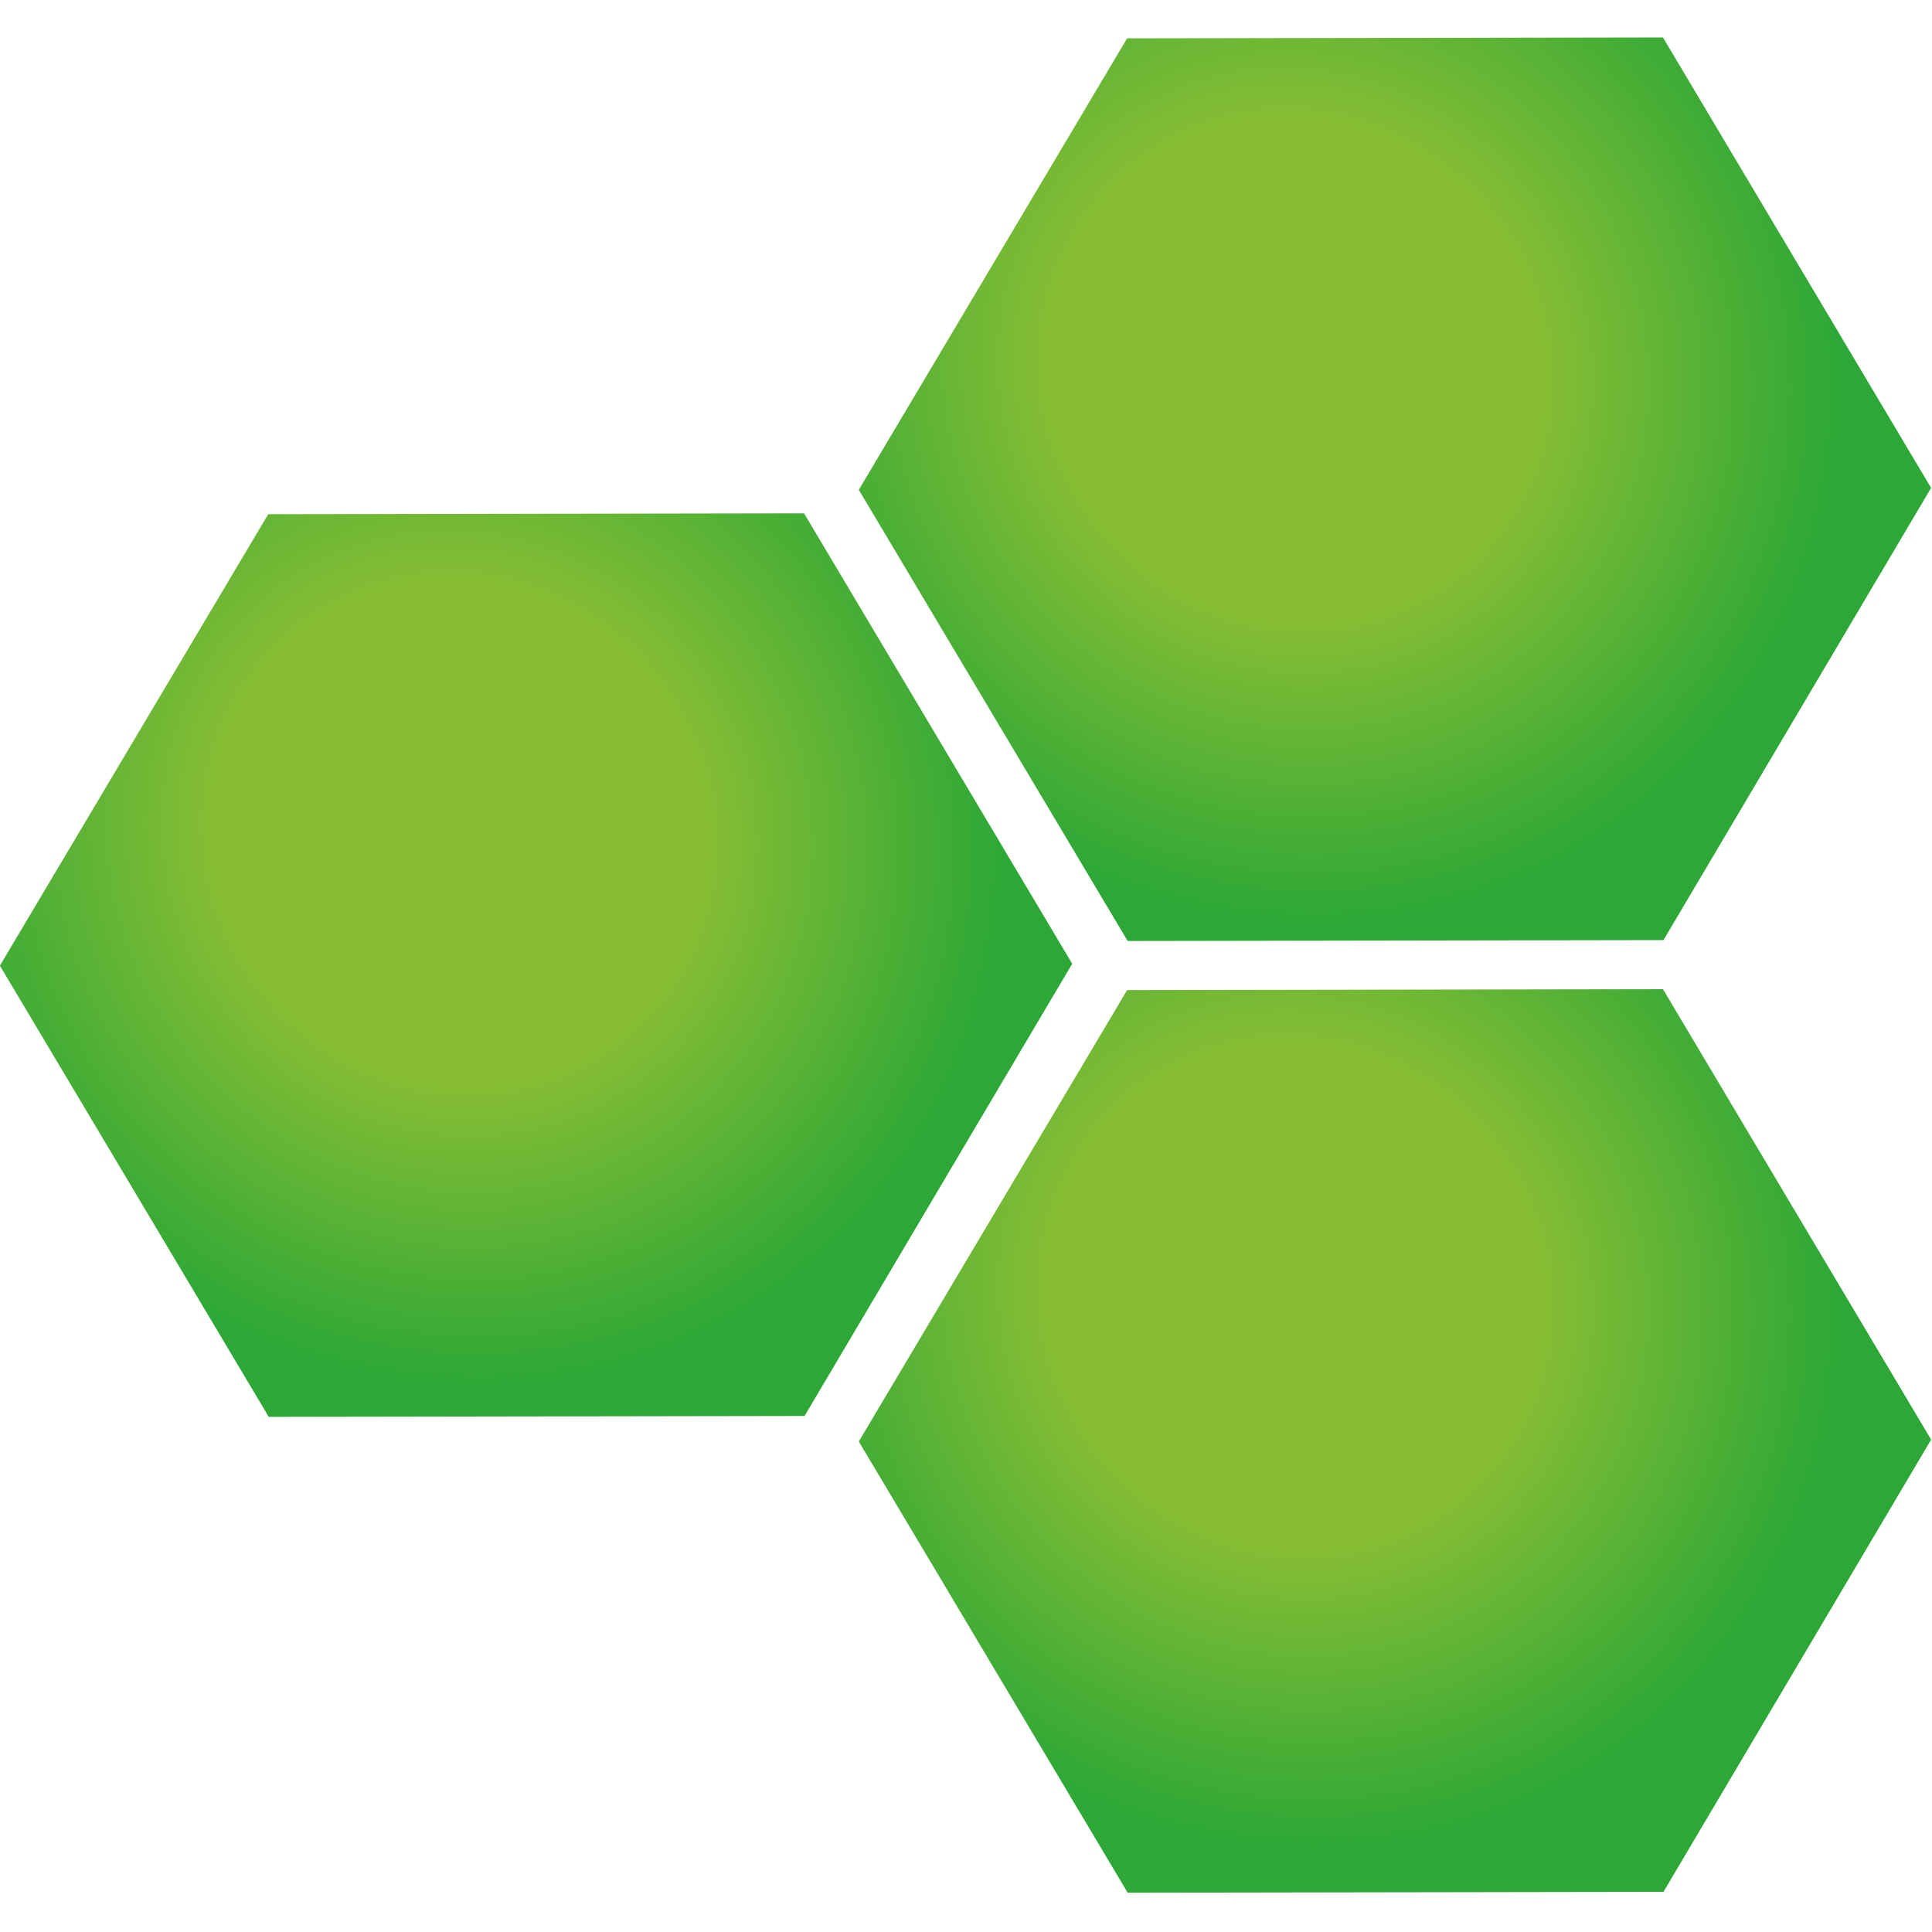
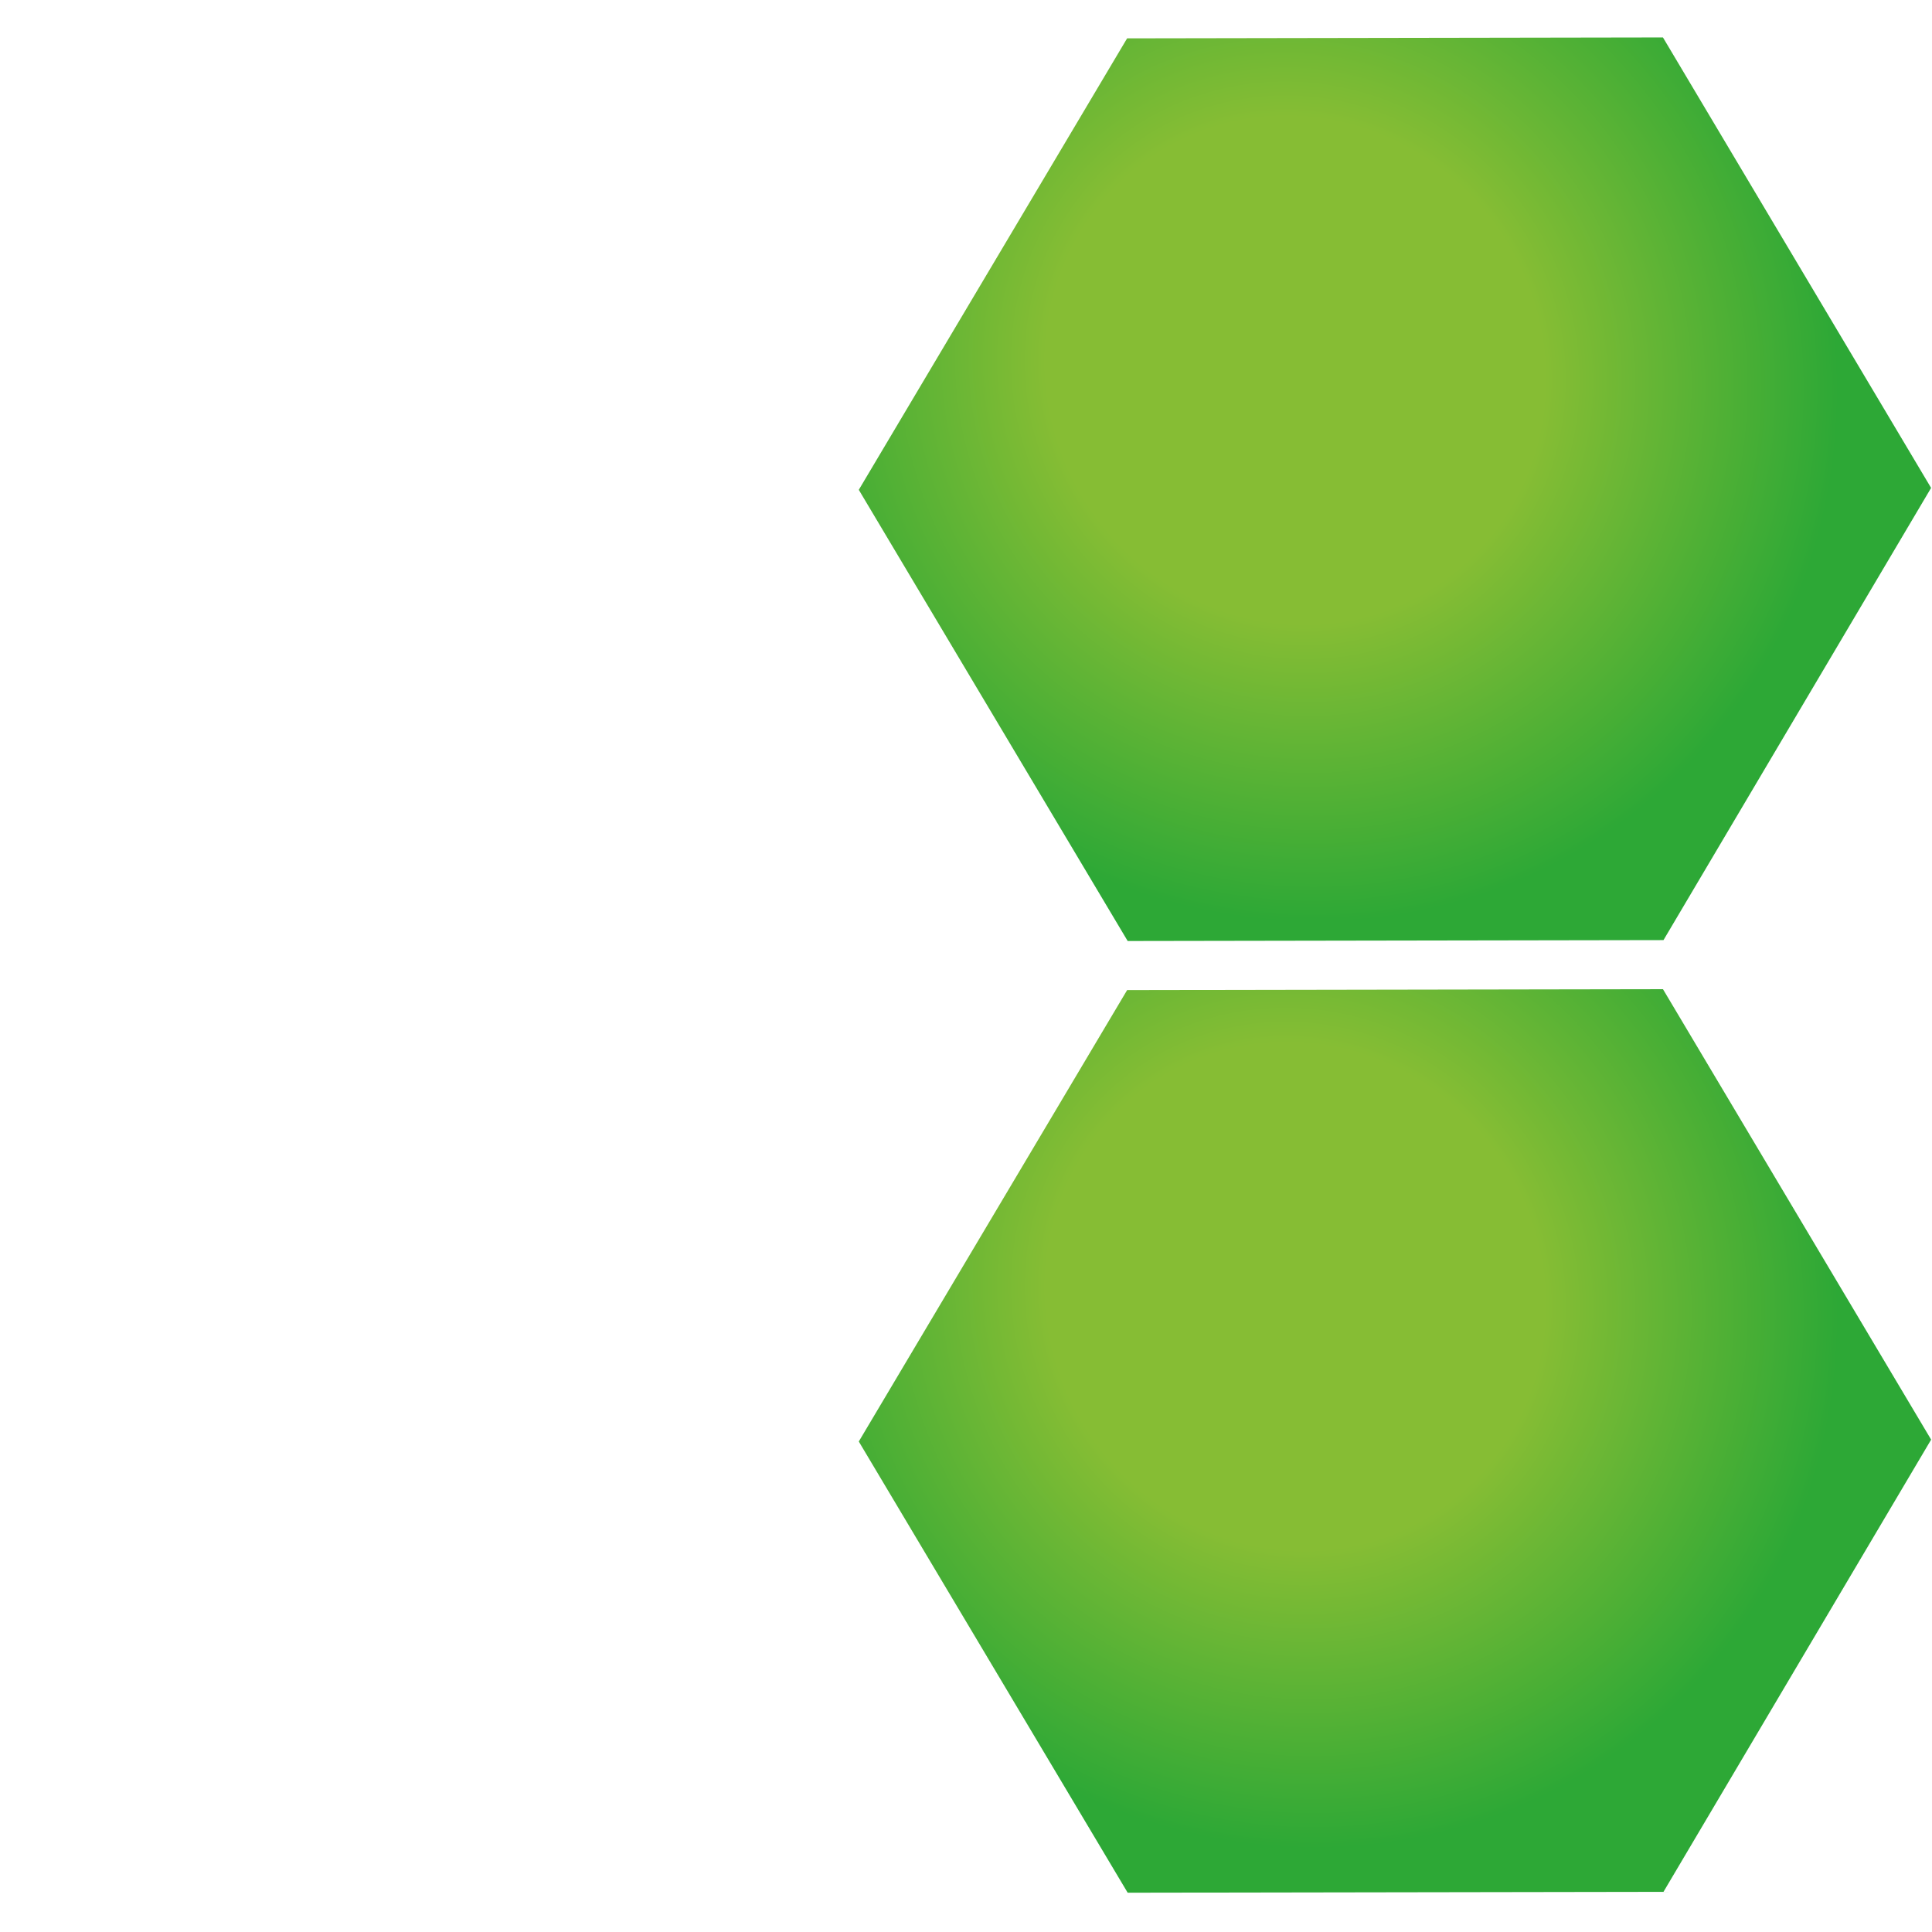
<svg xmlns="http://www.w3.org/2000/svg" xmlns:ns1="http://www.inkscape.org/namespaces/inkscape" xmlns:ns2="http://sodipodi.sourceforge.net/DTD/sodipodi-0.dtd" width="384" height="384" viewBox="0 0 101.6 101.6" version="1.1" id="svg8" ns1:version="1.3.2 (091e20e, 2023-11-25, custom)" ns2:docname="favicon.svg" ns1:export-filename="\\192.168.10.101\profiles_red$\j.trees\Documents\HybridSupply Handels-GmbH\Websites\HybridSupply\Logos\Logo no text no margin.png" ns1:export-xdpi="96" ns1:export-ydpi="96">
  <defs id="defs2">
    <radialGradient id="radialGradient3741" spreadMethod="pad" gradientTransform="matrix(10.134,-16.215,-15.503,-9.689,18.567,36.871)" gradientUnits="userSpaceOnUse" r="1" cy="0" cx="0" fy="0" fx="0">
      <stop id="stop3735" offset="0" style="stop-opacity:1;stop-color:#86bd34" />
      <stop id="stop3737" offset="0.459" style="stop-opacity:1;stop-color:#86bd34" />
      <stop id="stop3739" offset="1" style="stop-opacity:1;stop-color:#2da836" />
    </radialGradient>
    <radialGradient id="radialGradient3763" spreadMethod="pad" gradientTransform="matrix(10.134,-16.215,-15.503,-9.689,47.124,21.05)" gradientUnits="userSpaceOnUse" r="1" cy="0" cx="0" fy="0" fx="0">
      <stop id="stop3757" offset="0" style="stop-opacity:1;stop-color:#86bd34" />
      <stop id="stop3759" offset="0.459" style="stop-opacity:1;stop-color:#86bd34" />
      <stop id="stop3761" offset="1" style="stop-opacity:1;stop-color:#2da836" />
    </radialGradient>
    <radialGradient id="radialGradient3785" spreadMethod="pad" gradientTransform="matrix(10.134,-16.215,-15.503,-9.689,47.124,52.692)" gradientUnits="userSpaceOnUse" r="1" cy="0" cx="0" fy="0" fx="0">
      <stop id="stop3779" offset="0" style="stop-opacity:1;stop-color:#86bd34" />
      <stop id="stop3781" offset="0.459" style="stop-opacity:1;stop-color:#86bd34" />
      <stop id="stop3783" offset="1" style="stop-opacity:1;stop-color:#2da836" />
    </radialGradient>
    <linearGradient id="linearGradient3807" spreadMethod="pad" gradientTransform="matrix(1.051,-25.214,-25.214,-1.051,89.505,58.896)" gradientUnits="userSpaceOnUse" y2="0" x2="1" y1="0" x1="0">
      <stop id="stop3801" offset="0" style="stop-opacity:1;stop-color:#86bd34" />
      <stop id="stop3803" offset="0.459" style="stop-opacity:1;stop-color:#86bd34" />
      <stop id="stop3805" offset="1" style="stop-opacity:1;stop-color:#2da836" />
    </linearGradient>
    <linearGradient id="linearGradient3829" spreadMethod="pad" gradientTransform="matrix(2.145,51.489,-51.489,2.145,240.408,42.41)" gradientUnits="userSpaceOnUse" y2="0" x2="1" y1="0" x1="0">
      <stop id="stop3823" offset="0" style="stop-opacity:1;stop-color:#86bd34" />
      <stop id="stop3825" offset="0.459" style="stop-opacity:1;stop-color:#86bd34" />
      <stop id="stop3827" offset="1" style="stop-opacity:1;stop-color:#2da836" />
    </linearGradient>
    <linearGradient id="linearGradient3851" spreadMethod="pad" gradientTransform="matrix(1.05,-25.196,-25.196,-1.05,149.333,61.283)" gradientUnits="userSpaceOnUse" y2="0" x2="1" y1="0" x1="0">
      <stop id="stop3845" offset="0" style="stop-opacity:1;stop-color:#86bd34" />
      <stop id="stop3847" offset="0.459" style="stop-opacity:1;stop-color:#86bd34" />
      <stop id="stop3849" offset="1" style="stop-opacity:1;stop-color:#2da836" />
    </linearGradient>
    <linearGradient id="linearGradient3873" spreadMethod="pad" gradientTransform="matrix(1.051,-25.215,-25.215,-1.051,179.478,62.485)" gradientUnits="userSpaceOnUse" y2="0" x2="1" y1="0" x1="0">
      <stop id="stop3867" offset="0" style="stop-opacity:1;stop-color:#86bd34" />
      <stop id="stop3869" offset="0.459" style="stop-opacity:1;stop-color:#86bd34" />
      <stop id="stop3871" offset="1" style="stop-opacity:1;stop-color:#2da836" />
    </linearGradient>
    <linearGradient id="linearGradient3895" spreadMethod="pad" gradientTransform="matrix(1.049,-25.186,-25.186,-1.049,200.484,63.308)" gradientUnits="userSpaceOnUse" y2="0" x2="1" y1="0" x1="0">
      <stop id="stop3889" offset="0" style="stop-opacity:1;stop-color:#86bd34" />
      <stop id="stop3891" offset="0.459" style="stop-opacity:1;stop-color:#86bd34" />
      <stop id="stop3893" offset="1" style="stop-opacity:1;stop-color:#2da836" />
    </linearGradient>
    <linearGradient id="linearGradient3917" spreadMethod="pad" gradientTransform="matrix(1.05,-25.194,-25.194,-1.05,222.937,64.217)" gradientUnits="userSpaceOnUse" y2="0" x2="1" y1="0" x1="0">
      <stop id="stop3911" offset="0" style="stop-opacity:1;stop-color:#86bd34" />
      <stop id="stop3913" offset="0.459" style="stop-opacity:1;stop-color:#86bd34" />
      <stop id="stop3915" offset="1" style="stop-opacity:1;stop-color:#2da836" />
    </linearGradient>
    <linearGradient id="linearGradient3939" spreadMethod="pad" gradientTransform="matrix(1.574,-27.016,-27.016,-1.574,86.536,25.475)" gradientUnits="userSpaceOnUse" y2="0" x2="1" y1="0" x1="0">
      <stop id="stop3933" offset="0" style="stop-opacity:1;stop-color:#86bd34" />
      <stop id="stop3935" offset="0.459" style="stop-opacity:1;stop-color:#86bd34" />
      <stop id="stop3937" offset="1" style="stop-opacity:1;stop-color:#2da836" />
    </linearGradient>
    <linearGradient id="linearGradient3961" spreadMethod="pad" gradientTransform="matrix(1.575,-27.044,-27.044,-1.575,115.787,27.132)" gradientUnits="userSpaceOnUse" y2="0" x2="1" y1="0" x1="0">
      <stop id="stop3955" offset="0" style="stop-opacity:1;stop-color:#86bd34" />
      <stop id="stop3957" offset="0.459" style="stop-opacity:1;stop-color:#86bd34" />
      <stop id="stop3959" offset="1" style="stop-opacity:1;stop-color:#2da836" />
    </linearGradient>
    <linearGradient id="linearGradient3983" spreadMethod="pad" gradientTransform="matrix(1.574,-27.029,-27.029,-1.574,144.55,28.732)" gradientUnits="userSpaceOnUse" y2="0" x2="1" y1="0" x1="0">
      <stop id="stop3977" offset="0" style="stop-opacity:1;stop-color:#86bd34" />
      <stop id="stop3979" offset="0.459" style="stop-opacity:1;stop-color:#86bd34" />
      <stop id="stop3981" offset="1" style="stop-opacity:1;stop-color:#2da836" />
    </linearGradient>
    <linearGradient id="linearGradient4005" spreadMethod="pad" gradientTransform="matrix(1.575,-27.029,-27.029,-1.575,171.232,30.219)" gradientUnits="userSpaceOnUse" y2="0" x2="1" y1="0" x1="0">
      <stop id="stop3999" offset="0" style="stop-opacity:1;stop-color:#86bd34" />
      <stop id="stop4001" offset="0.459" style="stop-opacity:1;stop-color:#86bd34" />
      <stop id="stop4003" offset="1" style="stop-opacity:1;stop-color:#2da836" />
    </linearGradient>
    <linearGradient id="linearGradient4027" spreadMethod="pad" gradientTransform="matrix(1.576,-27.059,-27.059,-1.576,196.407,31.62)" gradientUnits="userSpaceOnUse" y2="0" x2="1" y1="0" x1="0">
      <stop id="stop4021" offset="0" style="stop-opacity:1;stop-color:#86bd34" />
      <stop id="stop4023" offset="0.459" style="stop-opacity:1;stop-color:#86bd34" />
      <stop id="stop4025" offset="1" style="stop-opacity:1;stop-color:#2da836" />
    </linearGradient>
    <linearGradient id="linearGradient4049" spreadMethod="pad" gradientTransform="matrix(1.576,-27.054,-27.054,-1.576,221.131,33.013)" gradientUnits="userSpaceOnUse" y2="0" x2="1" y1="0" x1="0">
      <stop id="stop4043" offset="0" style="stop-opacity:1;stop-color:#86bd34" />
      <stop id="stop4045" offset="0.459" style="stop-opacity:1;stop-color:#86bd34" />
      <stop id="stop4047" offset="1" style="stop-opacity:1;stop-color:#2da836" />
    </linearGradient>
    <radialGradient id="radialGradient4071" spreadMethod="pad" gradientTransform="matrix(6.946,0,0,-6.641,244.587,63.046)" gradientUnits="userSpaceOnUse" r="1" cy="0" cx="0" fy="0" fx="0">
      <stop id="stop4065" offset="0" style="stop-opacity:1;stop-color:#7bba44" />
      <stop id="stop4067" offset="0.459" style="stop-opacity:1;stop-color:#7bba44" />
      <stop id="stop4069" offset="1" style="stop-opacity:1;stop-color:#2da836" />
    </radialGradient>
  </defs>
  <ns2:namedview id="base" pagecolor="#ffffff" bordercolor="#666666" borderopacity="1.0" ns1:pageopacity="0.0" ns1:pageshadow="2" ns1:zoom="1.4" ns1:cx="202.85714" ns1:cy="232.5" ns1:document-units="mm" ns1:current-layer="layer1" showgrid="false" borderlayer="true" ns1:showpageshadow="false" ns1:snap-bbox="true" ns1:bbox-paths="true" ns1:bbox-nodes="true" ns1:snap-bbox-edge-midpoints="true" ns1:snap-bbox-midpoints="true" ns1:object-paths="true" ns1:snap-intersection-paths="true" ns1:snap-smooth-nodes="true" ns1:snap-midpoints="true" ns1:snap-object-midpoints="true" ns1:snap-center="true" ns1:snap-text-baseline="true" ns1:snap-page="true" fit-margin-top="0" fit-margin-left="0" fit-margin-right="0" fit-margin-bottom="0" units="px" ns1:window-width="1858" ns1:window-height="1057" ns1:window-x="54" ns1:window-y="-8" ns1:window-maximized="1" showguides="false" ns1:guide-bbox="true" ns1:snap-global="false" ns1:pagecheckerboard="0" ns1:deskcolor="#d1d1d1">
    <ns2:guide position="56.317,47.492" orientation="1,0" id="guide158" ns1:locked="false" />
    <ns2:guide position="56.317,47.492" orientation="0,1" id="guide160" ns1:locked="false" />
  </ns2:namedview>
  <g ns1:label="Ebene 1" ns1:groupmode="layer" id="layer1" transform="translate(-11.417,-48.681)">
    <g id="g154" transform="matrix(0.897,0,0,0.897,1.429,13.17)">
      <g transform="matrix(1.716,0,0,-1.716,6.197,151.699)" id="g3733">
-         <path d="m 2.874,32.341 l 9.185,-15.415 l 18.306,0.03 l 9.144,15.45 l -9.161,15.389 l -18.307,-0.03 z" style="fill:url(#radialGradient3741);stroke:none" id="path3743" ns1:connector-curvature="0" />
-       </g>
+         </g>
      <g transform="matrix(1.716,0,0,-1.716,6.197,151.699)" id="g3755">
-         <path d="m 41.386,31.507 l -9.168,-15.423 l 9.186,-15.415 l 18.306,0.03 l 9.144,15.449 l -9.162,15.39 z" style="fill:url(#radialGradient3763);stroke:none" id="path3765" ns1:connector-curvature="0" />
+         <path d="m 41.386,31.507 l -9.168,-15.423 l 9.186,-15.415 l 18.306,0.03 l 9.144,15.449 l -9.162,15.39 " style="fill:url(#radialGradient3763);stroke:none" id="path3765" ns1:connector-curvature="0" />
      </g>
      <g transform="matrix(1.716,0,0,-1.716,6.197,151.699)" id="g3777">
        <path d="m 32.218,48.598 l 9.186,-15.415 l 18.306,0.031 l 9.143,15.449 l -9.161,15.39 l -18.307,-0.031 z" style="fill:url(#radialGradient3785);stroke:none" id="path3787" ns1:connector-curvature="0" />
      </g>
    </g>
  </g>
</svg>